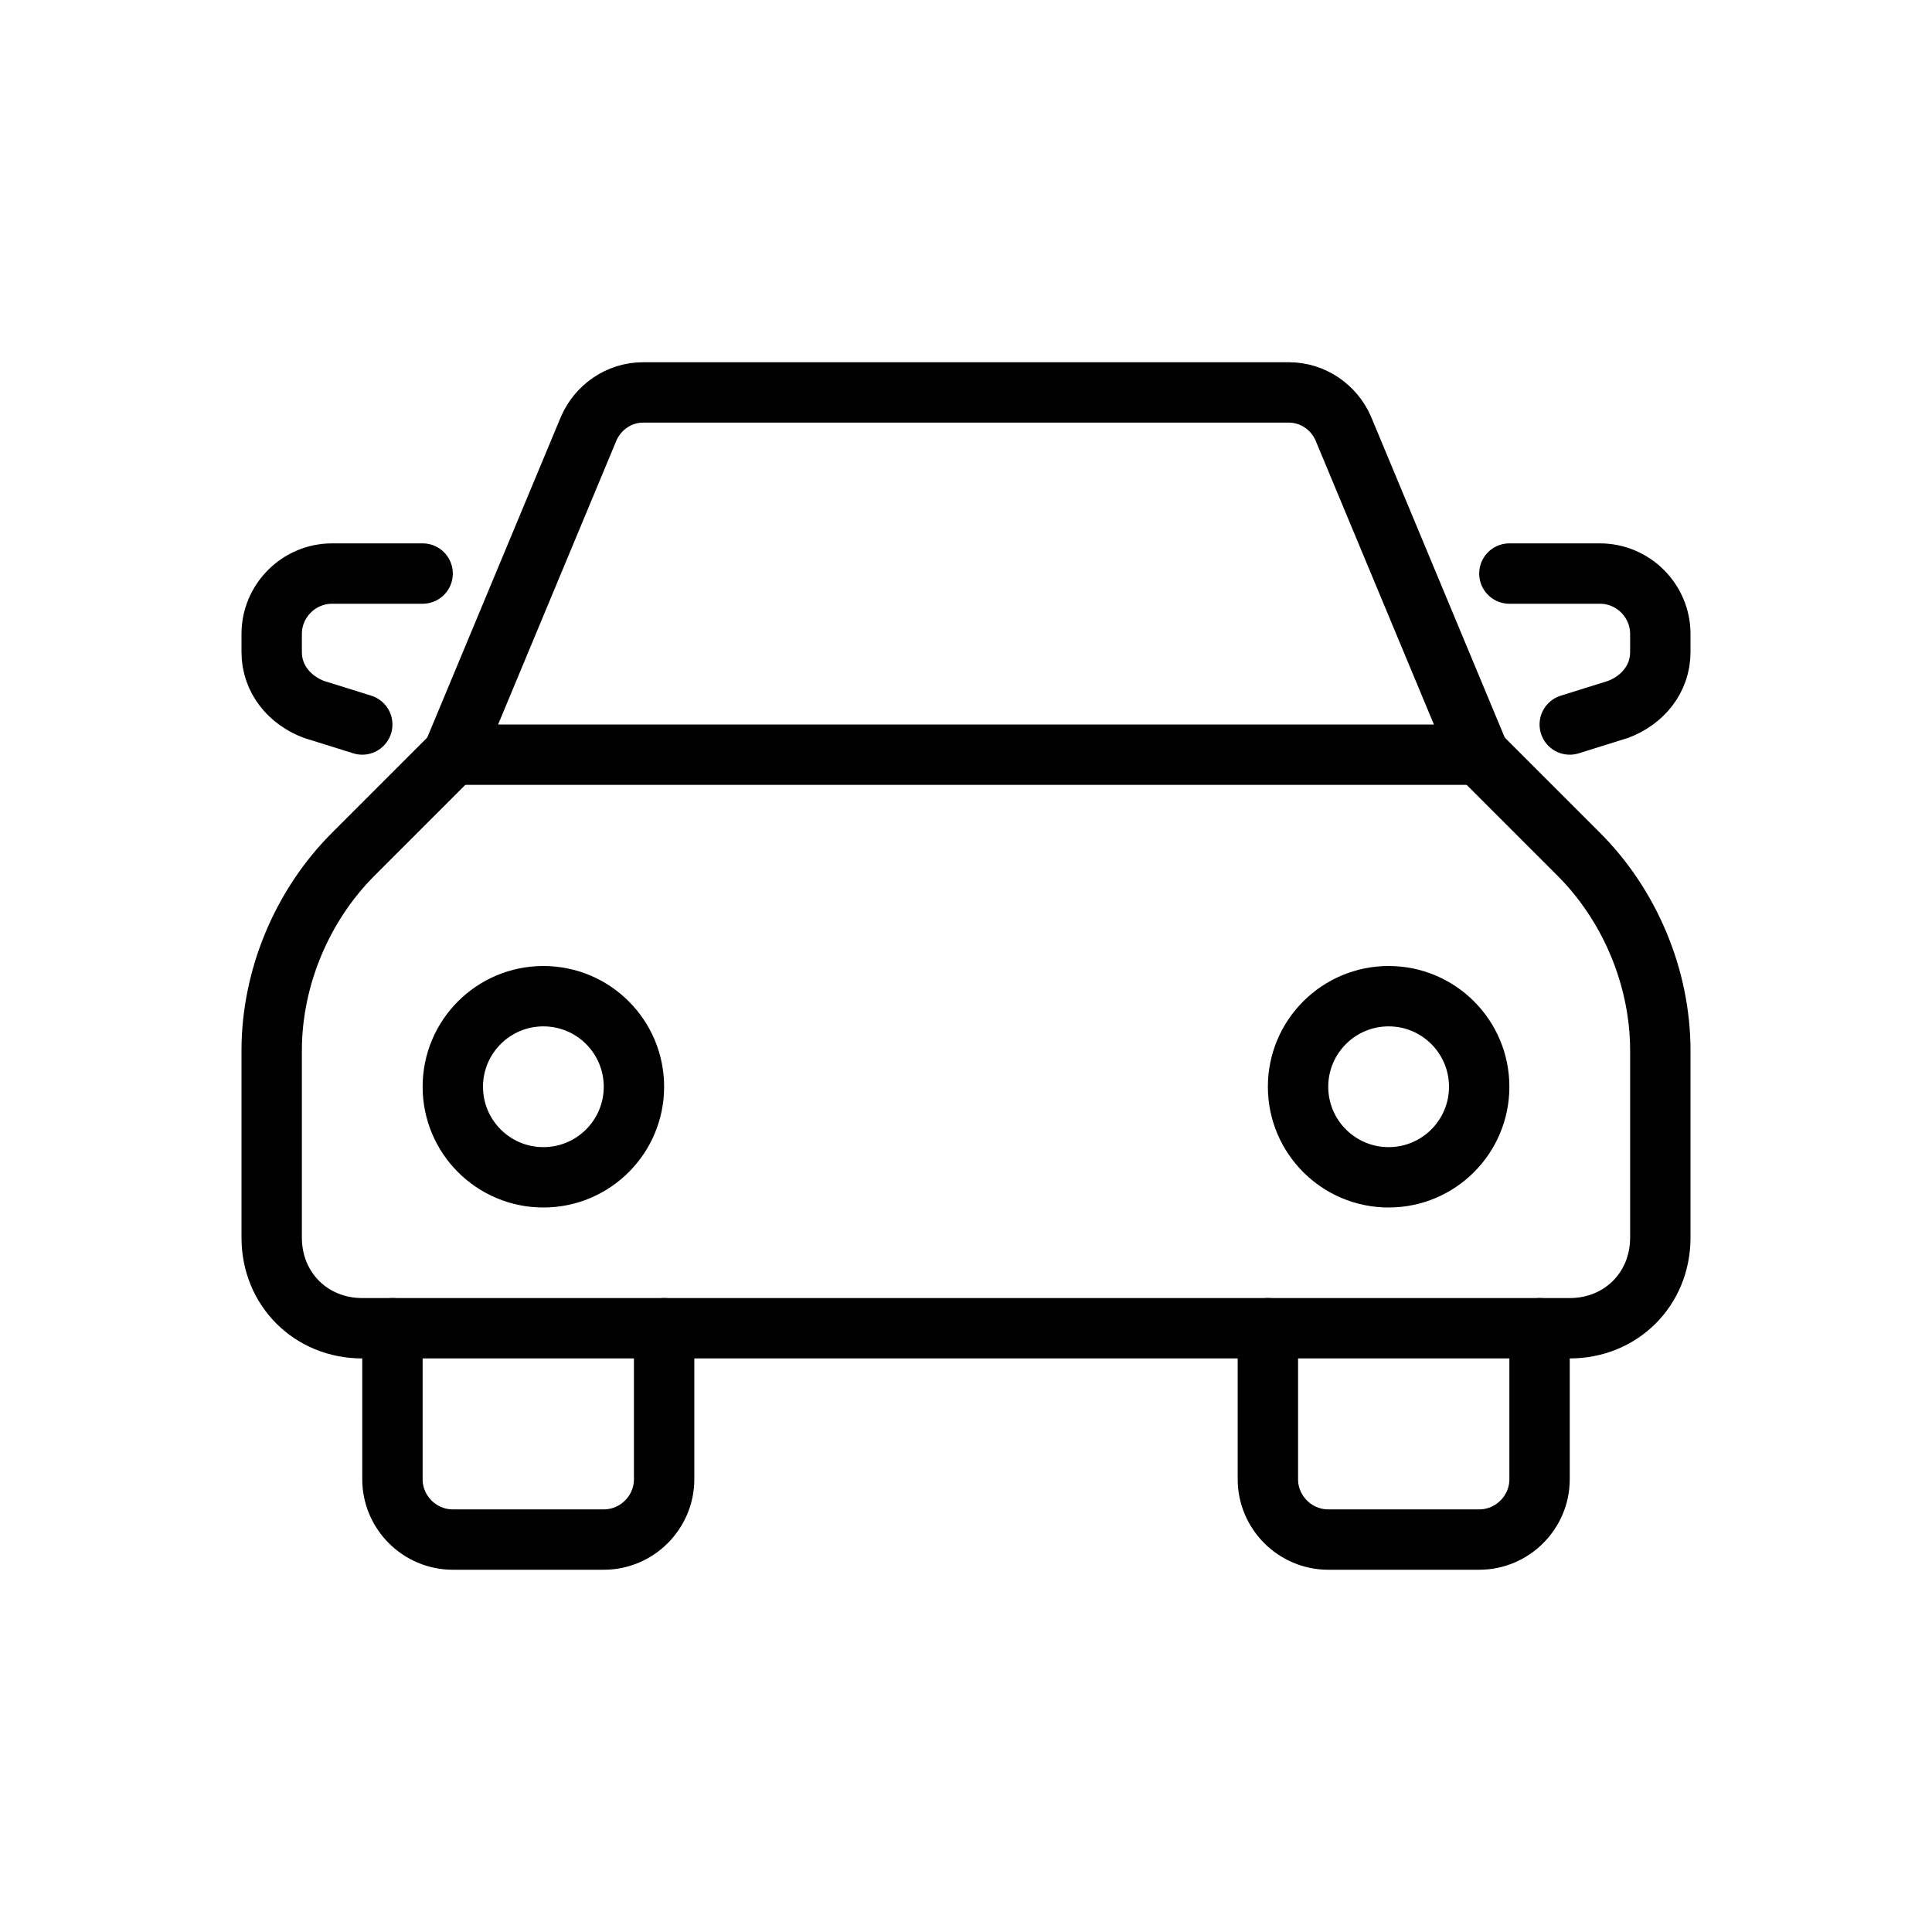
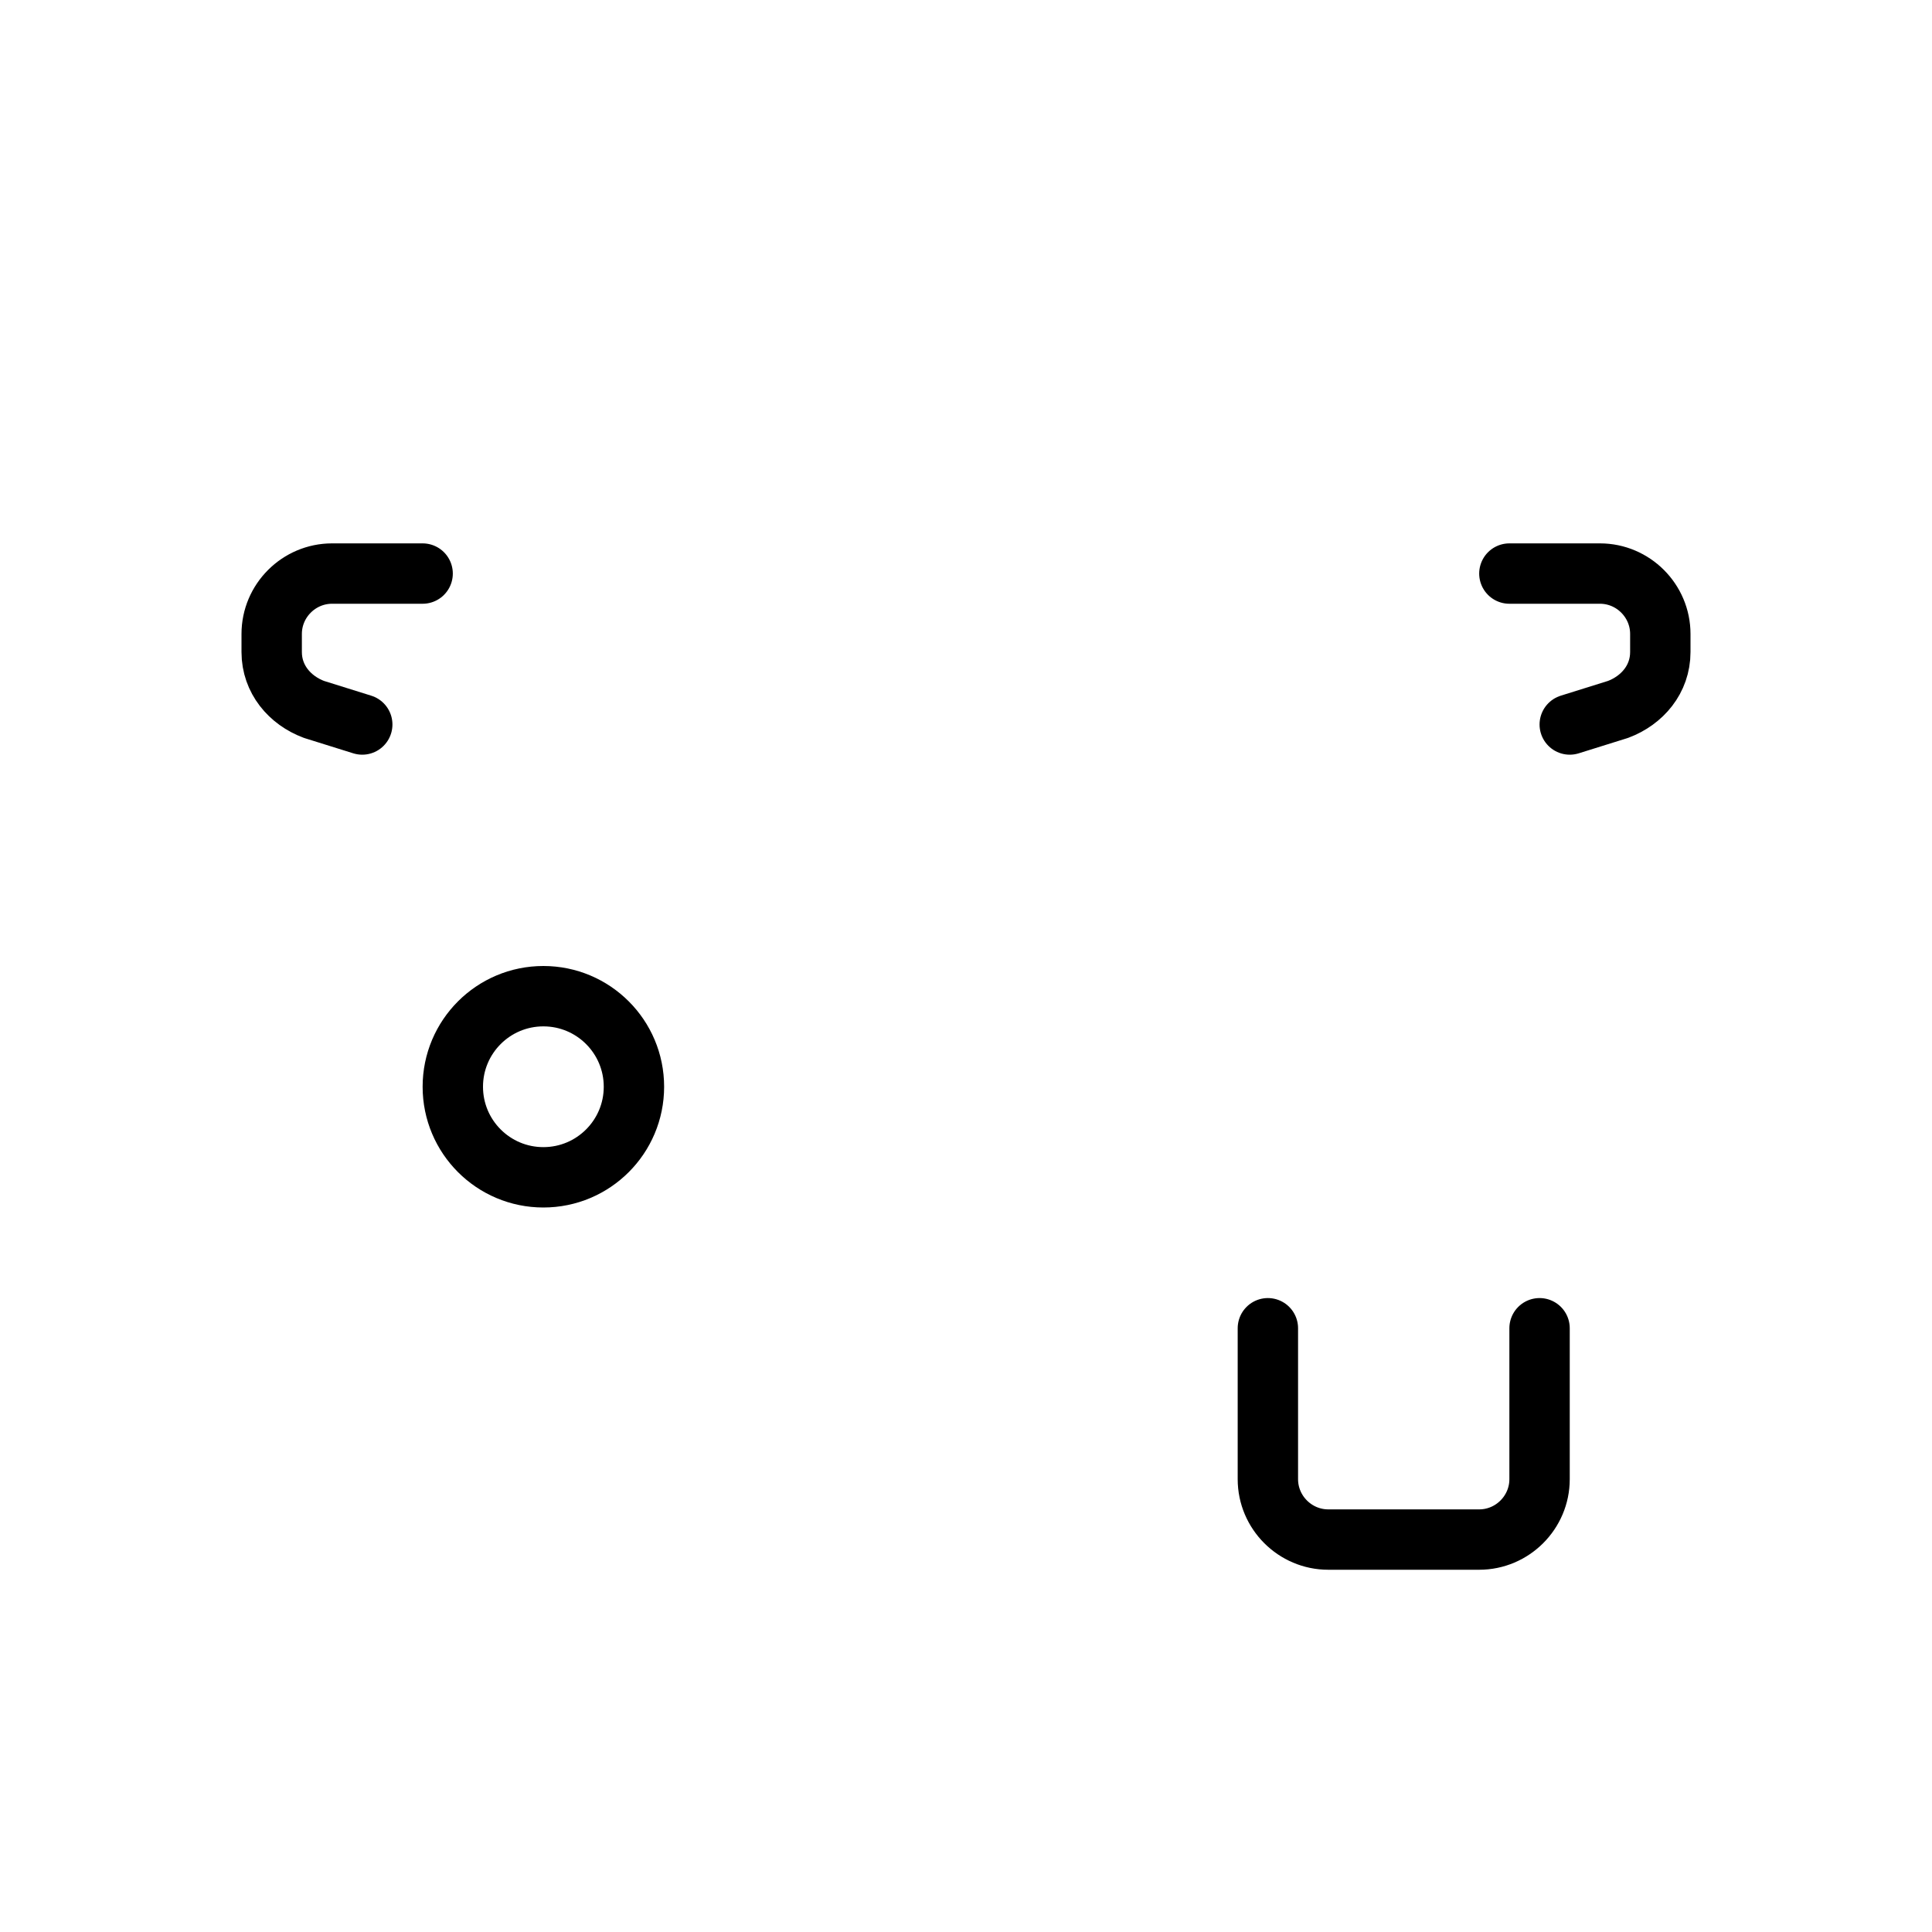
<svg xmlns="http://www.w3.org/2000/svg" id="Image" version="1.1" viewBox="0 0 64 64">
  <defs>
    <style>
      .st0 {
        fill: none;
        stroke: #000;
        stroke-linecap: round;
        stroke-linejoin: round;
        stroke-width: 2px;
      }
    </style>
  </defs>
-   <path class="st0" d="M42.7,13c.8,0,1.5.5,1.8,1.2l4.5,10.8H15l4.5-10.8c.3-.7,1-1.2,1.8-1.2h21.4Z" />
-   <path class="st0" d="M49,25l3.3,3.3c1.7,1.7,2.7,4.1,2.7,6.5v6.2c0,1.7-1.3,3-3,3H12c-1.7,0-3-1.3-3-3v-6.2c0-2.4,1-4.8,2.7-6.5l3.3-3.3" />
  <path class="st0" d="M51,44v5c0,1.1-.9,2-2,2h-5c-1.1,0-2-.9-2-2v-5" />
-   <path class="st0" d="M13,44v5c0,1.1.9,2,2,2h5c1.1,0,2-.9,2-2v-5" />
-   <circle class="st0" cx="46" cy="36" r="3" />
  <circle class="st0" cx="18" cy="36" r="3" />
  <path class="st0" d="M50,19h3c1.1,0,2,.9,2,2v.6c0,.9-.6,1.6-1.4,1.9l-1.6.5" />
  <path class="st0" d="M14,19h-3c-1.1,0-2,.9-2,2v.6c0,.9.6,1.6,1.4,1.9l1.6.5" />
</svg>